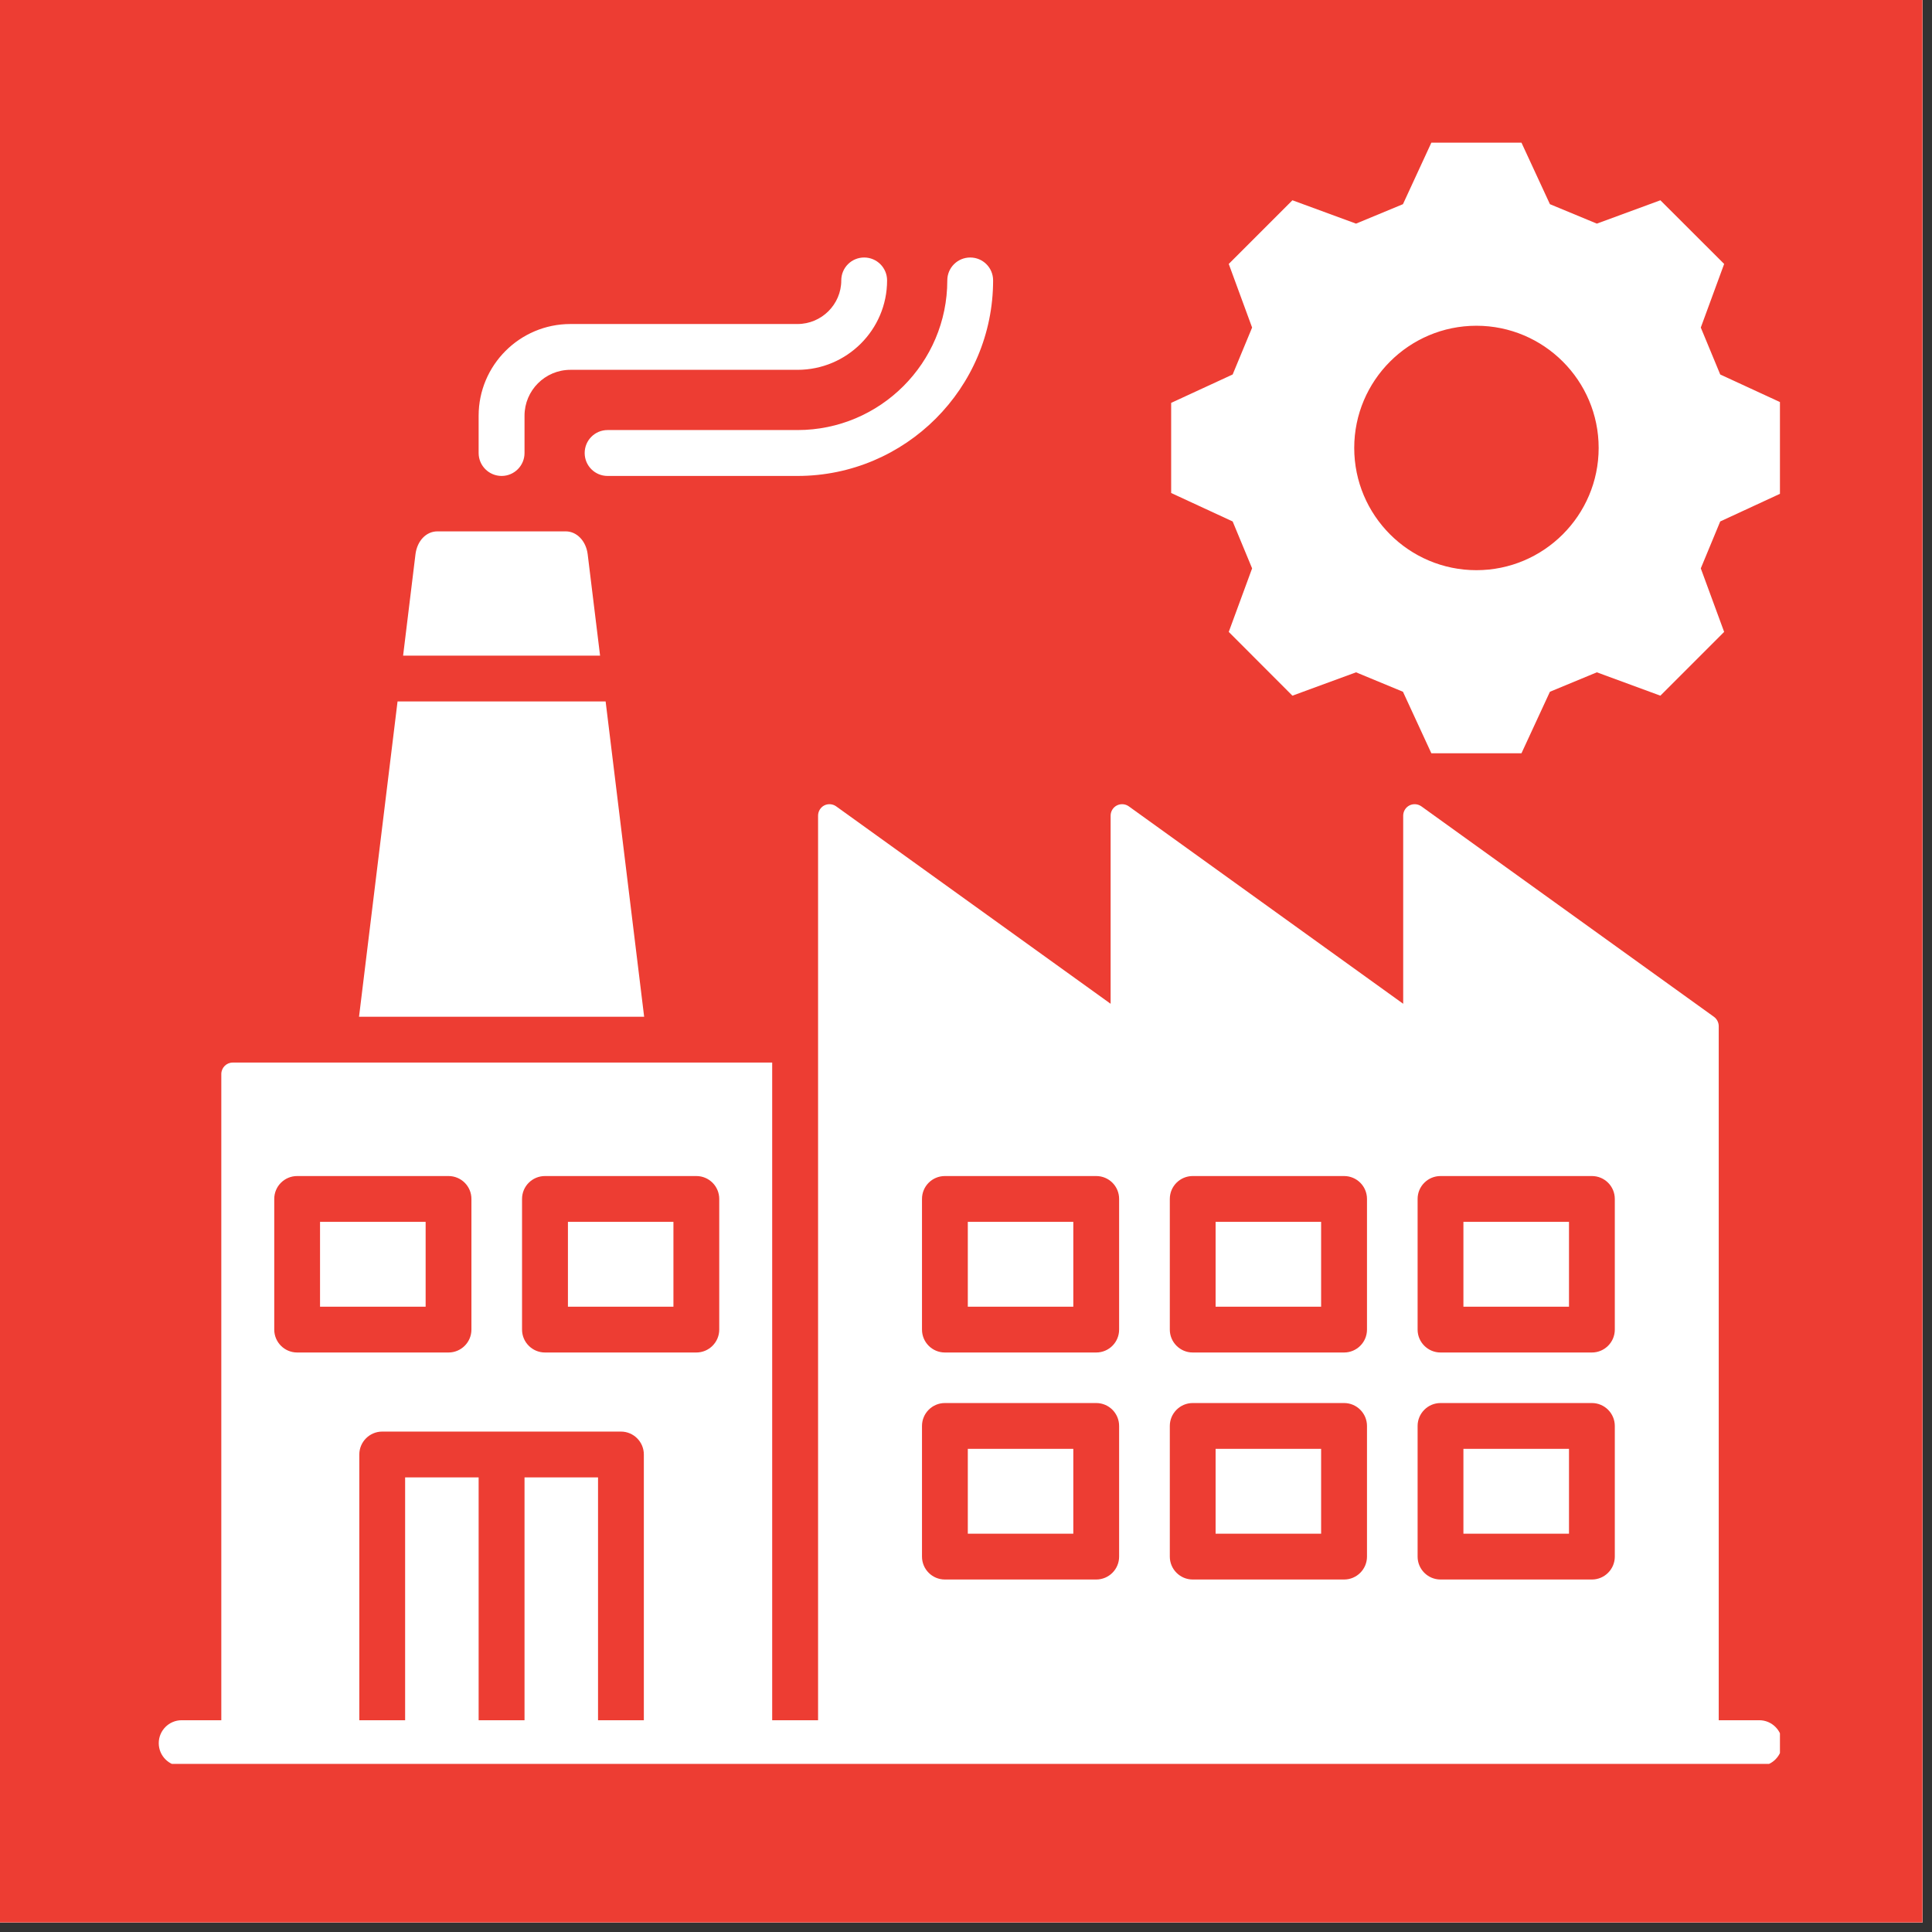
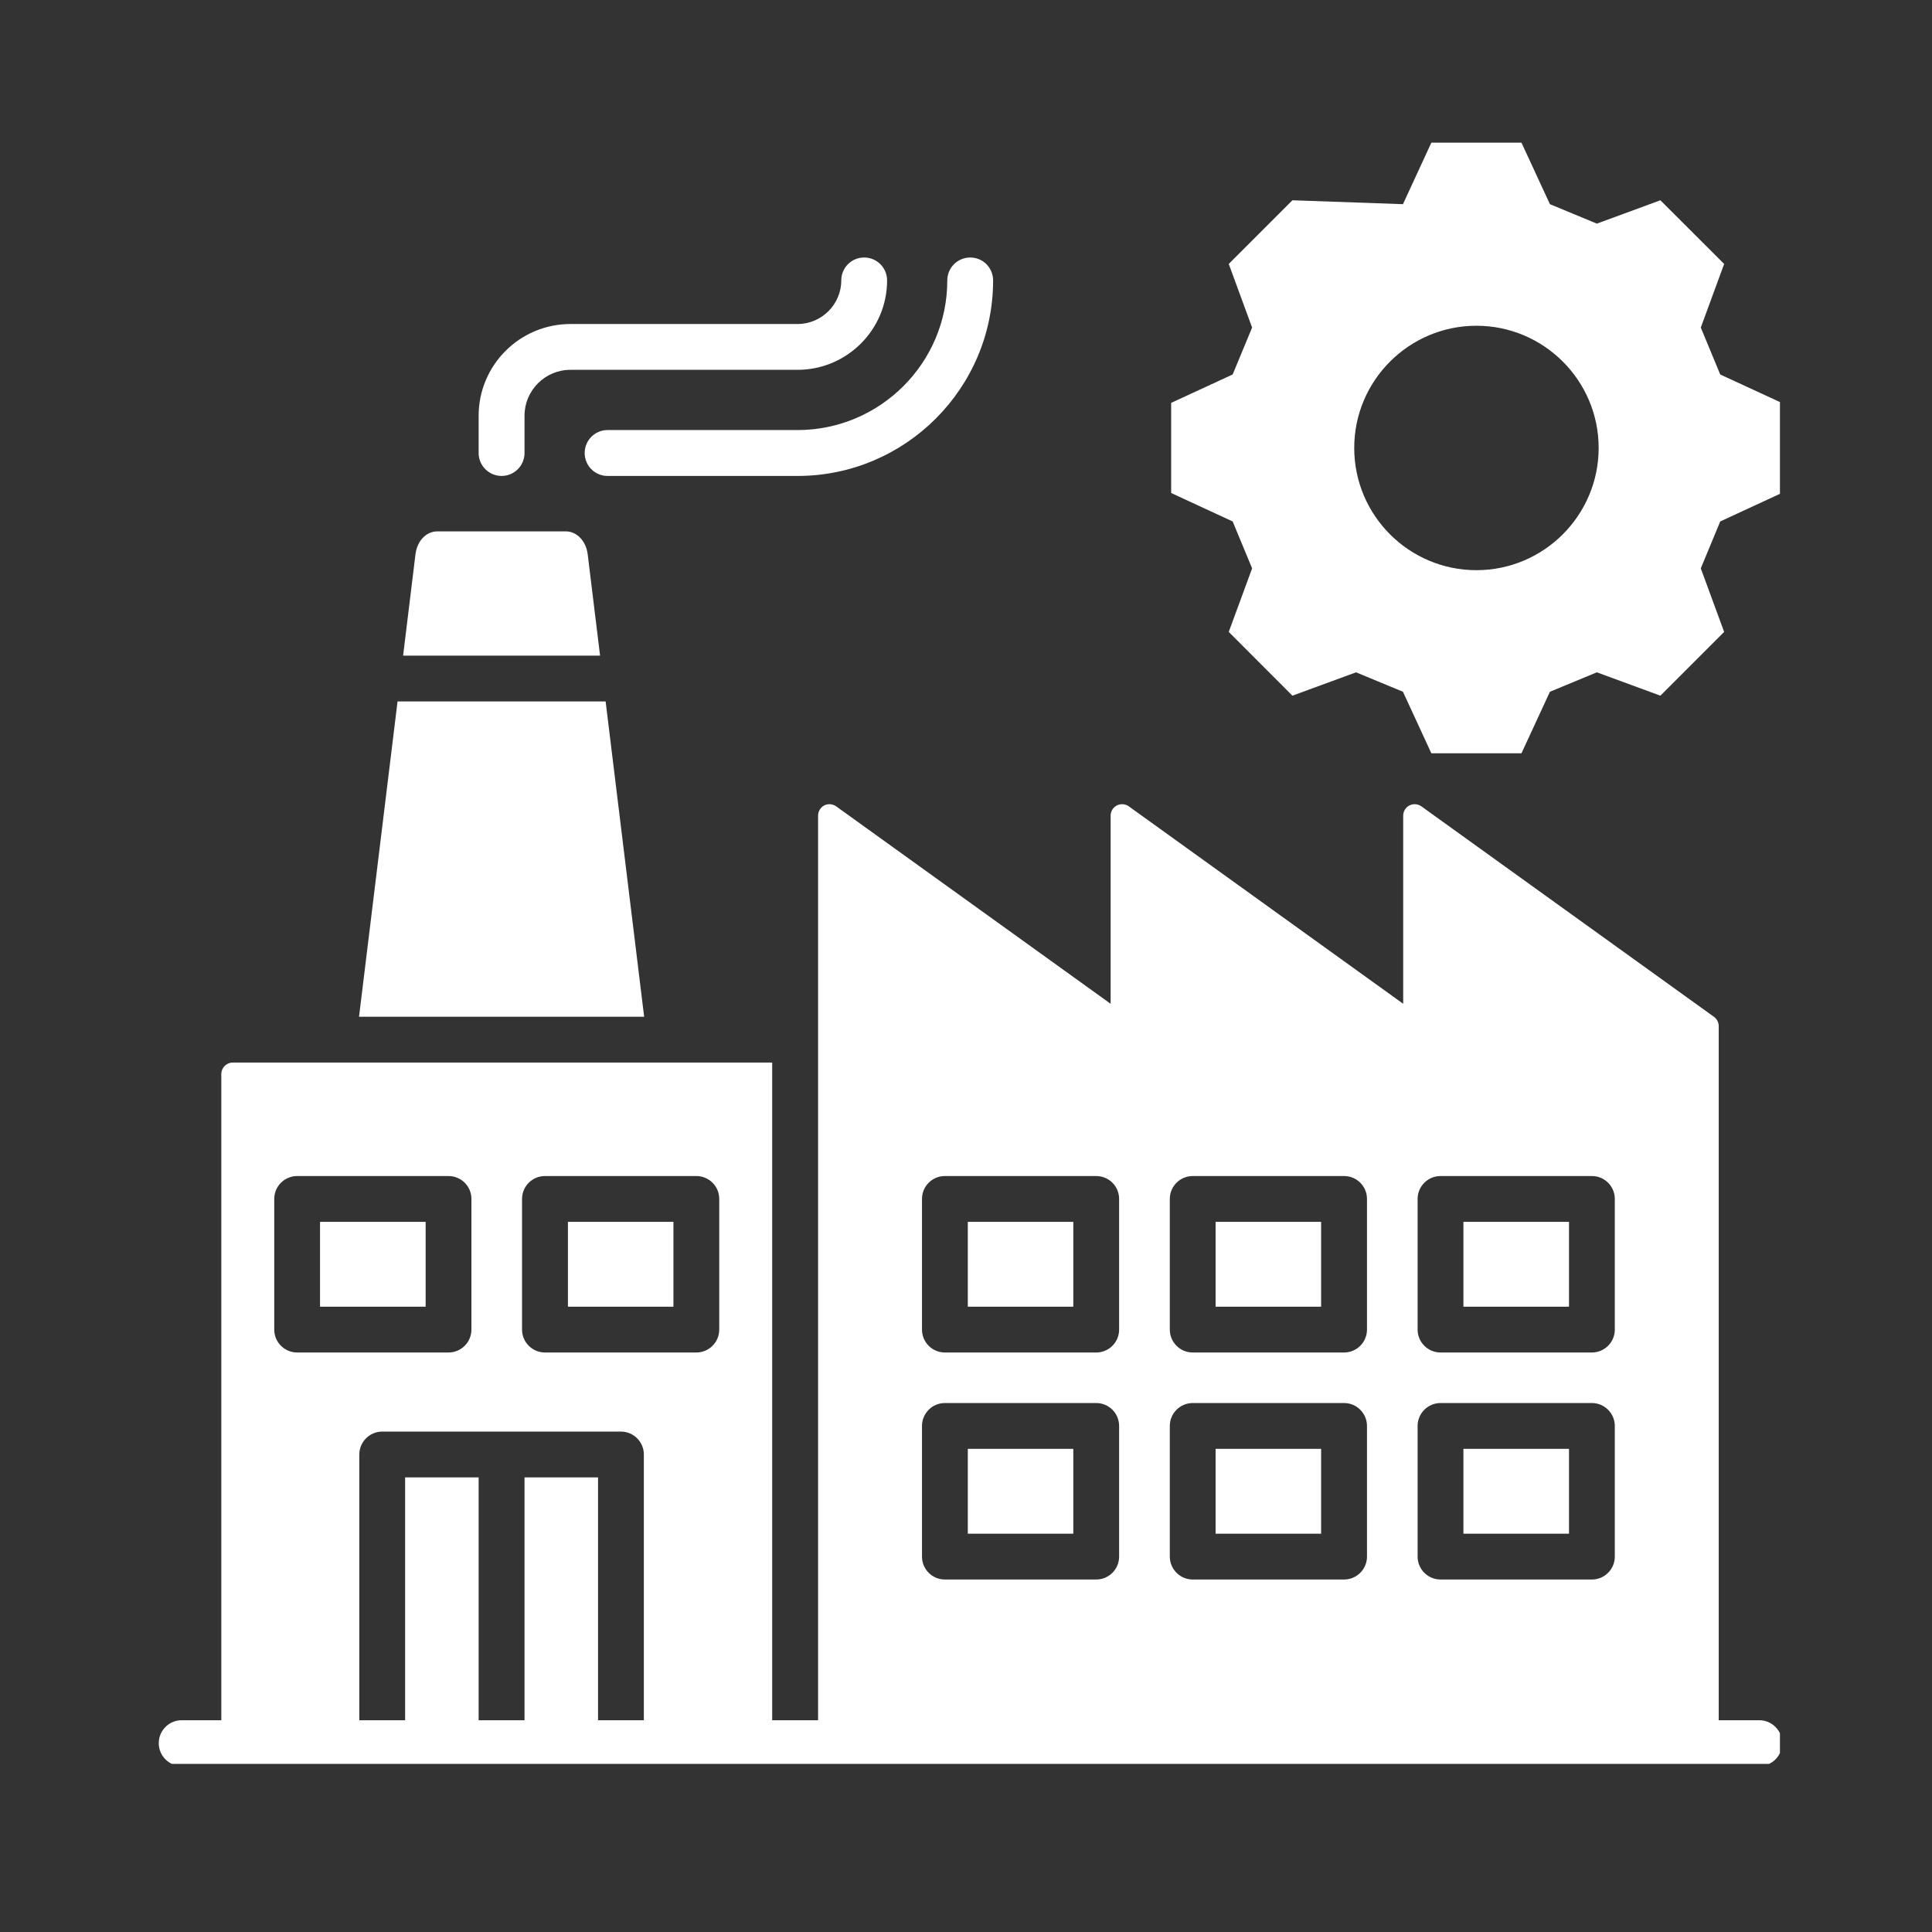
<svg xmlns="http://www.w3.org/2000/svg" width="134" zoomAndPan="magnify" viewBox="0 0 100.5 100.5" height="134" preserveAspectRatio="xMidYMid meet" version="1.0">
  <rect x="0" y="0" width="100.5" height="100.5" fill="#333333" stroke="none" />
  <defs>
    <clipPath id="fdac8bbd48">
-       <path d="M 0 0 L 100.004 0 L 100.004 100.004 L 0 100.004 Z M 0 0 " clip-rule="nonzero" />
-     </clipPath>
+       </clipPath>
    <clipPath id="a604911ab6">
-       <path d="M 0 0 L 100.004 0 L 100.004 100.004 L 0 100.004 Z M 0 0 " clip-rule="nonzero" />
-     </clipPath>
+       </clipPath>
    <clipPath id="8a3cd6586a">
      <rect x="0" width="101" y="0" height="101" />
    </clipPath>
    <clipPath id="a1019ddc26">
      <path d="M 8.258 7.422 L 92.59 7.422 L 92.59 91.754 L 8.258 91.754 Z M 8.258 7.422 " clip-rule="nonzero" />
    </clipPath>
  </defs>
  <g clip-path="url(#fdac8bbd48)">
    <path fill="#ffffff" d="M 0 0 L 100.004 0 L 100.004 100.004 L 0 100.004 Z M 0 0 " fill-opacity="1" fill-rule="nonzero" />
-     <path fill="#ffffff" d="M 0 0 L 100.004 0 L 100.004 100.004 L 0 100.004 Z M 0 0 " fill-opacity="1" fill-rule="nonzero" />
    <g transform="matrix(1, 0, 0, 1, 0, 0)">
      <g clip-path="url(#8a3cd6586a)">
        <g clip-path="url(#a604911ab6)">
-           <path fill="#ed3d33" d="M -1.379 -2.793 L 100.996 -2.793 L 100.996 101.18 L -1.379 101.18 Z M -1.379 -2.793 " fill-opacity="1" fill-rule="nonzero" />
-         </g>
+           </g>
      </g>
    </g>
  </g>
  <g clip-path="url(#a1019ddc26)">
-     <path fill="#ffffff" d="M 91.516 89.484 L 89.406 89.484 L 89.406 53.379 C 89.406 53.188 89.312 53.008 89.16 52.895 L 73.938 41.945 C 73.754 41.816 73.516 41.797 73.316 41.898 C 73.117 42 72.992 42.207 72.992 42.43 L 72.992 52.215 L 58.719 41.945 C 58.539 41.816 58.297 41.797 58.098 41.898 C 57.898 42 57.773 42.207 57.773 42.43 L 57.773 52.215 L 43.496 41.945 C 43.316 41.816 43.074 41.797 42.875 41.898 C 42.68 42 42.555 42.207 42.555 42.43 L 42.555 89.484 L 40.168 89.484 L 40.168 55.273 L 12.105 55.273 C 11.777 55.273 11.512 55.543 11.512 55.871 L 11.512 89.484 L 9.449 89.484 C 8.793 89.484 8.258 90.02 8.258 90.676 C 8.258 91.336 8.793 91.871 9.449 91.871 L 91.516 91.871 C 92.172 91.871 92.707 91.336 92.707 90.676 C 92.707 90.02 92.172 89.484 91.516 89.484 Z M 73.742 62.367 C 73.742 61.707 74.277 61.176 74.934 61.176 L 82.809 61.176 C 83.465 61.176 84 61.707 84 62.367 L 84 69.164 C 84 69.82 83.465 70.355 82.809 70.355 L 74.934 70.355 C 74.277 70.355 73.742 69.82 73.742 69.164 Z M 73.742 74.176 C 73.742 73.52 74.277 72.984 74.934 72.984 L 82.809 72.984 C 83.465 72.984 84 73.52 84 74.176 L 84 80.973 C 84 81.629 83.465 82.164 82.809 82.164 L 74.934 82.164 C 74.277 82.164 73.742 81.629 73.742 80.973 Z M 60.852 62.367 C 60.852 61.707 61.387 61.176 62.043 61.176 L 69.918 61.176 C 70.574 61.176 71.109 61.707 71.109 62.367 L 71.109 69.164 C 71.109 69.82 70.574 70.355 69.918 70.355 L 62.043 70.355 C 61.387 70.355 60.852 69.82 60.852 69.164 Z M 60.852 74.176 C 60.852 73.52 61.387 72.984 62.043 72.984 L 69.918 72.984 C 70.574 72.984 71.109 73.52 71.109 74.176 L 71.109 80.973 C 71.109 81.629 70.574 82.164 69.918 82.164 L 62.043 82.164 C 61.387 82.164 60.852 81.629 60.852 80.973 Z M 47.961 62.367 C 47.961 61.707 48.492 61.176 49.152 61.176 L 57.023 61.176 C 57.684 61.176 58.215 61.707 58.215 62.367 L 58.215 69.164 C 58.215 69.82 57.684 70.355 57.023 70.355 L 49.152 70.355 C 48.492 70.355 47.961 69.82 47.961 69.164 Z M 47.961 74.176 C 47.961 73.52 48.492 72.984 49.152 72.984 L 57.023 72.984 C 57.684 72.984 58.215 73.52 58.215 74.176 L 58.215 80.973 C 58.215 81.629 57.684 82.164 57.023 82.164 L 49.152 82.164 C 48.492 82.164 47.961 81.629 47.961 80.973 Z M 27.156 62.367 C 27.156 61.707 27.691 61.176 28.348 61.176 L 36.223 61.176 C 36.879 61.176 37.414 61.707 37.414 62.367 L 37.414 69.164 C 37.414 69.82 36.879 70.355 36.223 70.355 L 28.348 70.355 C 27.691 70.355 27.156 69.82 27.156 69.164 Z M 14.266 62.367 C 14.266 61.707 14.801 61.176 15.457 61.176 L 23.332 61.176 C 23.988 61.176 24.523 61.707 24.523 62.367 L 24.523 69.164 C 24.523 69.82 23.988 70.355 23.332 70.355 L 15.457 70.355 C 14.801 70.355 14.266 69.82 14.266 69.164 Z M 18.691 75.66 C 18.691 75.004 19.227 74.469 19.883 74.469 L 32.301 74.469 C 32.957 74.469 33.492 75.004 33.492 75.66 L 33.492 89.484 L 31.109 89.484 L 31.109 76.852 L 27.285 76.852 L 27.285 89.484 L 24.898 89.484 L 24.898 76.852 L 21.074 76.852 L 21.074 89.484 L 18.691 89.484 Z M 65.133 29.566 L 63.918 32.871 L 67.23 36.188 L 70.539 34.973 L 72.98 35.984 L 74.457 39.184 L 79.145 39.184 L 80.625 35.984 L 83.066 34.973 L 86.371 36.188 L 89.688 32.871 L 88.473 29.566 L 89.484 27.125 L 92.684 25.645 L 92.684 20.957 L 89.484 19.48 L 88.473 17.039 L 89.688 13.73 L 86.371 10.418 L 83.066 11.633 L 80.625 10.621 L 79.145 7.422 L 74.457 7.422 L 72.98 10.621 L 70.539 11.633 L 67.23 10.418 L 63.918 13.73 L 65.133 17.039 L 64.121 19.48 L 60.922 20.957 L 60.922 25.645 L 64.121 27.125 Z M 76.801 16.945 C 80.309 16.945 83.16 19.797 83.16 23.301 C 83.16 26.805 80.309 29.66 76.801 29.66 C 73.293 29.66 70.445 26.809 70.445 23.301 C 70.445 19.793 73.297 16.945 76.801 16.945 Z M 68.723 79.781 L 63.234 79.781 L 63.234 75.367 L 68.723 75.367 Z M 68.723 67.973 L 63.234 67.973 L 63.234 63.559 L 68.723 63.559 Z M 55.832 67.973 L 50.344 67.973 L 50.344 63.559 L 55.832 63.559 Z M 55.832 79.781 L 50.344 79.781 L 50.344 75.367 L 55.832 75.367 Z M 81.617 67.973 L 76.125 67.973 L 76.125 63.559 L 81.617 63.559 Z M 81.617 79.781 L 76.125 79.781 L 76.125 75.367 L 81.617 75.367 Z M 22.141 67.973 L 16.648 67.973 L 16.648 63.559 L 22.141 63.559 Z M 35.031 67.973 L 29.543 67.973 L 29.543 63.559 L 35.031 63.559 Z M 24.898 23.566 L 24.898 21.625 C 24.898 18.996 27.039 16.855 29.672 16.855 L 41.484 16.855 C 42.738 16.855 43.762 15.836 43.762 14.586 C 43.762 13.926 44.293 13.395 44.953 13.395 C 45.609 13.395 46.145 13.926 46.145 14.586 C 46.145 17.152 44.055 19.238 41.484 19.238 L 29.672 19.238 C 28.355 19.238 27.285 20.309 27.285 21.625 L 27.285 23.566 C 27.285 24.223 26.75 24.758 26.094 24.758 C 25.434 24.758 24.898 24.223 24.898 23.566 Z M 41.484 22.371 C 45.781 22.371 49.277 18.879 49.277 14.586 C 49.277 13.926 49.812 13.395 50.469 13.395 C 51.129 13.395 51.66 13.926 51.66 14.586 C 51.66 20.195 47.098 24.758 41.484 24.758 L 31.605 24.758 C 30.945 24.758 30.414 24.223 30.414 23.566 C 30.414 22.906 30.945 22.371 31.605 22.371 Z M 33.508 52.891 L 18.676 52.891 L 20.68 36.488 L 31.504 36.488 Z M 31.215 34.105 L 20.969 34.105 L 21.613 28.828 C 21.703 28.129 22.172 27.641 22.754 27.641 L 29.43 27.641 C 30.004 27.641 30.484 28.141 30.57 28.828 Z M 31.215 34.105 " fill-opacity="1" fill-rule="nonzero" />
+     <path fill="#ffffff" d="M 91.516 89.484 L 89.406 89.484 L 89.406 53.379 C 89.406 53.188 89.312 53.008 89.16 52.895 L 73.938 41.945 C 73.754 41.816 73.516 41.797 73.316 41.898 C 73.117 42 72.992 42.207 72.992 42.43 L 72.992 52.215 L 58.719 41.945 C 58.539 41.816 58.297 41.797 58.098 41.898 C 57.898 42 57.773 42.207 57.773 42.43 L 57.773 52.215 L 43.496 41.945 C 43.316 41.816 43.074 41.797 42.875 41.898 C 42.68 42 42.555 42.207 42.555 42.43 L 42.555 89.484 L 40.168 89.484 L 40.168 55.273 L 12.105 55.273 C 11.777 55.273 11.512 55.543 11.512 55.871 L 11.512 89.484 L 9.449 89.484 C 8.793 89.484 8.258 90.02 8.258 90.676 C 8.258 91.336 8.793 91.871 9.449 91.871 L 91.516 91.871 C 92.172 91.871 92.707 91.336 92.707 90.676 C 92.707 90.02 92.172 89.484 91.516 89.484 Z M 73.742 62.367 C 73.742 61.707 74.277 61.176 74.934 61.176 L 82.809 61.176 C 83.465 61.176 84 61.707 84 62.367 L 84 69.164 C 84 69.82 83.465 70.355 82.809 70.355 L 74.934 70.355 C 74.277 70.355 73.742 69.82 73.742 69.164 Z M 73.742 74.176 C 73.742 73.52 74.277 72.984 74.934 72.984 L 82.809 72.984 C 83.465 72.984 84 73.52 84 74.176 L 84 80.973 C 84 81.629 83.465 82.164 82.809 82.164 L 74.934 82.164 C 74.277 82.164 73.742 81.629 73.742 80.973 Z M 60.852 62.367 C 60.852 61.707 61.387 61.176 62.043 61.176 L 69.918 61.176 C 70.574 61.176 71.109 61.707 71.109 62.367 L 71.109 69.164 C 71.109 69.82 70.574 70.355 69.918 70.355 L 62.043 70.355 C 61.387 70.355 60.852 69.82 60.852 69.164 Z M 60.852 74.176 C 60.852 73.52 61.387 72.984 62.043 72.984 L 69.918 72.984 C 70.574 72.984 71.109 73.52 71.109 74.176 L 71.109 80.973 C 71.109 81.629 70.574 82.164 69.918 82.164 L 62.043 82.164 C 61.387 82.164 60.852 81.629 60.852 80.973 Z M 47.961 62.367 C 47.961 61.707 48.492 61.176 49.152 61.176 L 57.023 61.176 C 57.684 61.176 58.215 61.707 58.215 62.367 L 58.215 69.164 C 58.215 69.82 57.684 70.355 57.023 70.355 L 49.152 70.355 C 48.492 70.355 47.961 69.82 47.961 69.164 Z M 47.961 74.176 C 47.961 73.52 48.492 72.984 49.152 72.984 L 57.023 72.984 C 57.684 72.984 58.215 73.52 58.215 74.176 L 58.215 80.973 C 58.215 81.629 57.684 82.164 57.023 82.164 L 49.152 82.164 C 48.492 82.164 47.961 81.629 47.961 80.973 Z M 27.156 62.367 C 27.156 61.707 27.691 61.176 28.348 61.176 L 36.223 61.176 C 36.879 61.176 37.414 61.707 37.414 62.367 L 37.414 69.164 C 37.414 69.82 36.879 70.355 36.223 70.355 L 28.348 70.355 C 27.691 70.355 27.156 69.82 27.156 69.164 Z M 14.266 62.367 C 14.266 61.707 14.801 61.176 15.457 61.176 L 23.332 61.176 C 23.988 61.176 24.523 61.707 24.523 62.367 L 24.523 69.164 C 24.523 69.82 23.988 70.355 23.332 70.355 L 15.457 70.355 C 14.801 70.355 14.266 69.82 14.266 69.164 Z M 18.691 75.66 C 18.691 75.004 19.227 74.469 19.883 74.469 L 32.301 74.469 C 32.957 74.469 33.492 75.004 33.492 75.66 L 33.492 89.484 L 31.109 89.484 L 31.109 76.852 L 27.285 76.852 L 27.285 89.484 L 24.898 89.484 L 24.898 76.852 L 21.074 76.852 L 21.074 89.484 L 18.691 89.484 Z M 65.133 29.566 L 63.918 32.871 L 67.23 36.188 L 70.539 34.973 L 72.98 35.984 L 74.457 39.184 L 79.145 39.184 L 80.625 35.984 L 83.066 34.973 L 86.371 36.188 L 89.688 32.871 L 88.473 29.566 L 89.484 27.125 L 92.684 25.645 L 92.684 20.957 L 89.484 19.48 L 88.473 17.039 L 89.688 13.73 L 86.371 10.418 L 83.066 11.633 L 80.625 10.621 L 79.145 7.422 L 74.457 7.422 L 72.98 10.621 L 67.23 10.418 L 63.918 13.73 L 65.133 17.039 L 64.121 19.48 L 60.922 20.957 L 60.922 25.645 L 64.121 27.125 Z M 76.801 16.945 C 80.309 16.945 83.16 19.797 83.16 23.301 C 83.16 26.805 80.309 29.66 76.801 29.66 C 73.293 29.66 70.445 26.809 70.445 23.301 C 70.445 19.793 73.297 16.945 76.801 16.945 Z M 68.723 79.781 L 63.234 79.781 L 63.234 75.367 L 68.723 75.367 Z M 68.723 67.973 L 63.234 67.973 L 63.234 63.559 L 68.723 63.559 Z M 55.832 67.973 L 50.344 67.973 L 50.344 63.559 L 55.832 63.559 Z M 55.832 79.781 L 50.344 79.781 L 50.344 75.367 L 55.832 75.367 Z M 81.617 67.973 L 76.125 67.973 L 76.125 63.559 L 81.617 63.559 Z M 81.617 79.781 L 76.125 79.781 L 76.125 75.367 L 81.617 75.367 Z M 22.141 67.973 L 16.648 67.973 L 16.648 63.559 L 22.141 63.559 Z M 35.031 67.973 L 29.543 67.973 L 29.543 63.559 L 35.031 63.559 Z M 24.898 23.566 L 24.898 21.625 C 24.898 18.996 27.039 16.855 29.672 16.855 L 41.484 16.855 C 42.738 16.855 43.762 15.836 43.762 14.586 C 43.762 13.926 44.293 13.395 44.953 13.395 C 45.609 13.395 46.145 13.926 46.145 14.586 C 46.145 17.152 44.055 19.238 41.484 19.238 L 29.672 19.238 C 28.355 19.238 27.285 20.309 27.285 21.625 L 27.285 23.566 C 27.285 24.223 26.75 24.758 26.094 24.758 C 25.434 24.758 24.898 24.223 24.898 23.566 Z M 41.484 22.371 C 45.781 22.371 49.277 18.879 49.277 14.586 C 49.277 13.926 49.812 13.395 50.469 13.395 C 51.129 13.395 51.66 13.926 51.66 14.586 C 51.66 20.195 47.098 24.758 41.484 24.758 L 31.605 24.758 C 30.945 24.758 30.414 24.223 30.414 23.566 C 30.414 22.906 30.945 22.371 31.605 22.371 Z M 33.508 52.891 L 18.676 52.891 L 20.68 36.488 L 31.504 36.488 Z M 31.215 34.105 L 20.969 34.105 L 21.613 28.828 C 21.703 28.129 22.172 27.641 22.754 27.641 L 29.43 27.641 C 30.004 27.641 30.484 28.141 30.57 28.828 Z M 31.215 34.105 " fill-opacity="1" fill-rule="nonzero" />
  </g>
</svg>